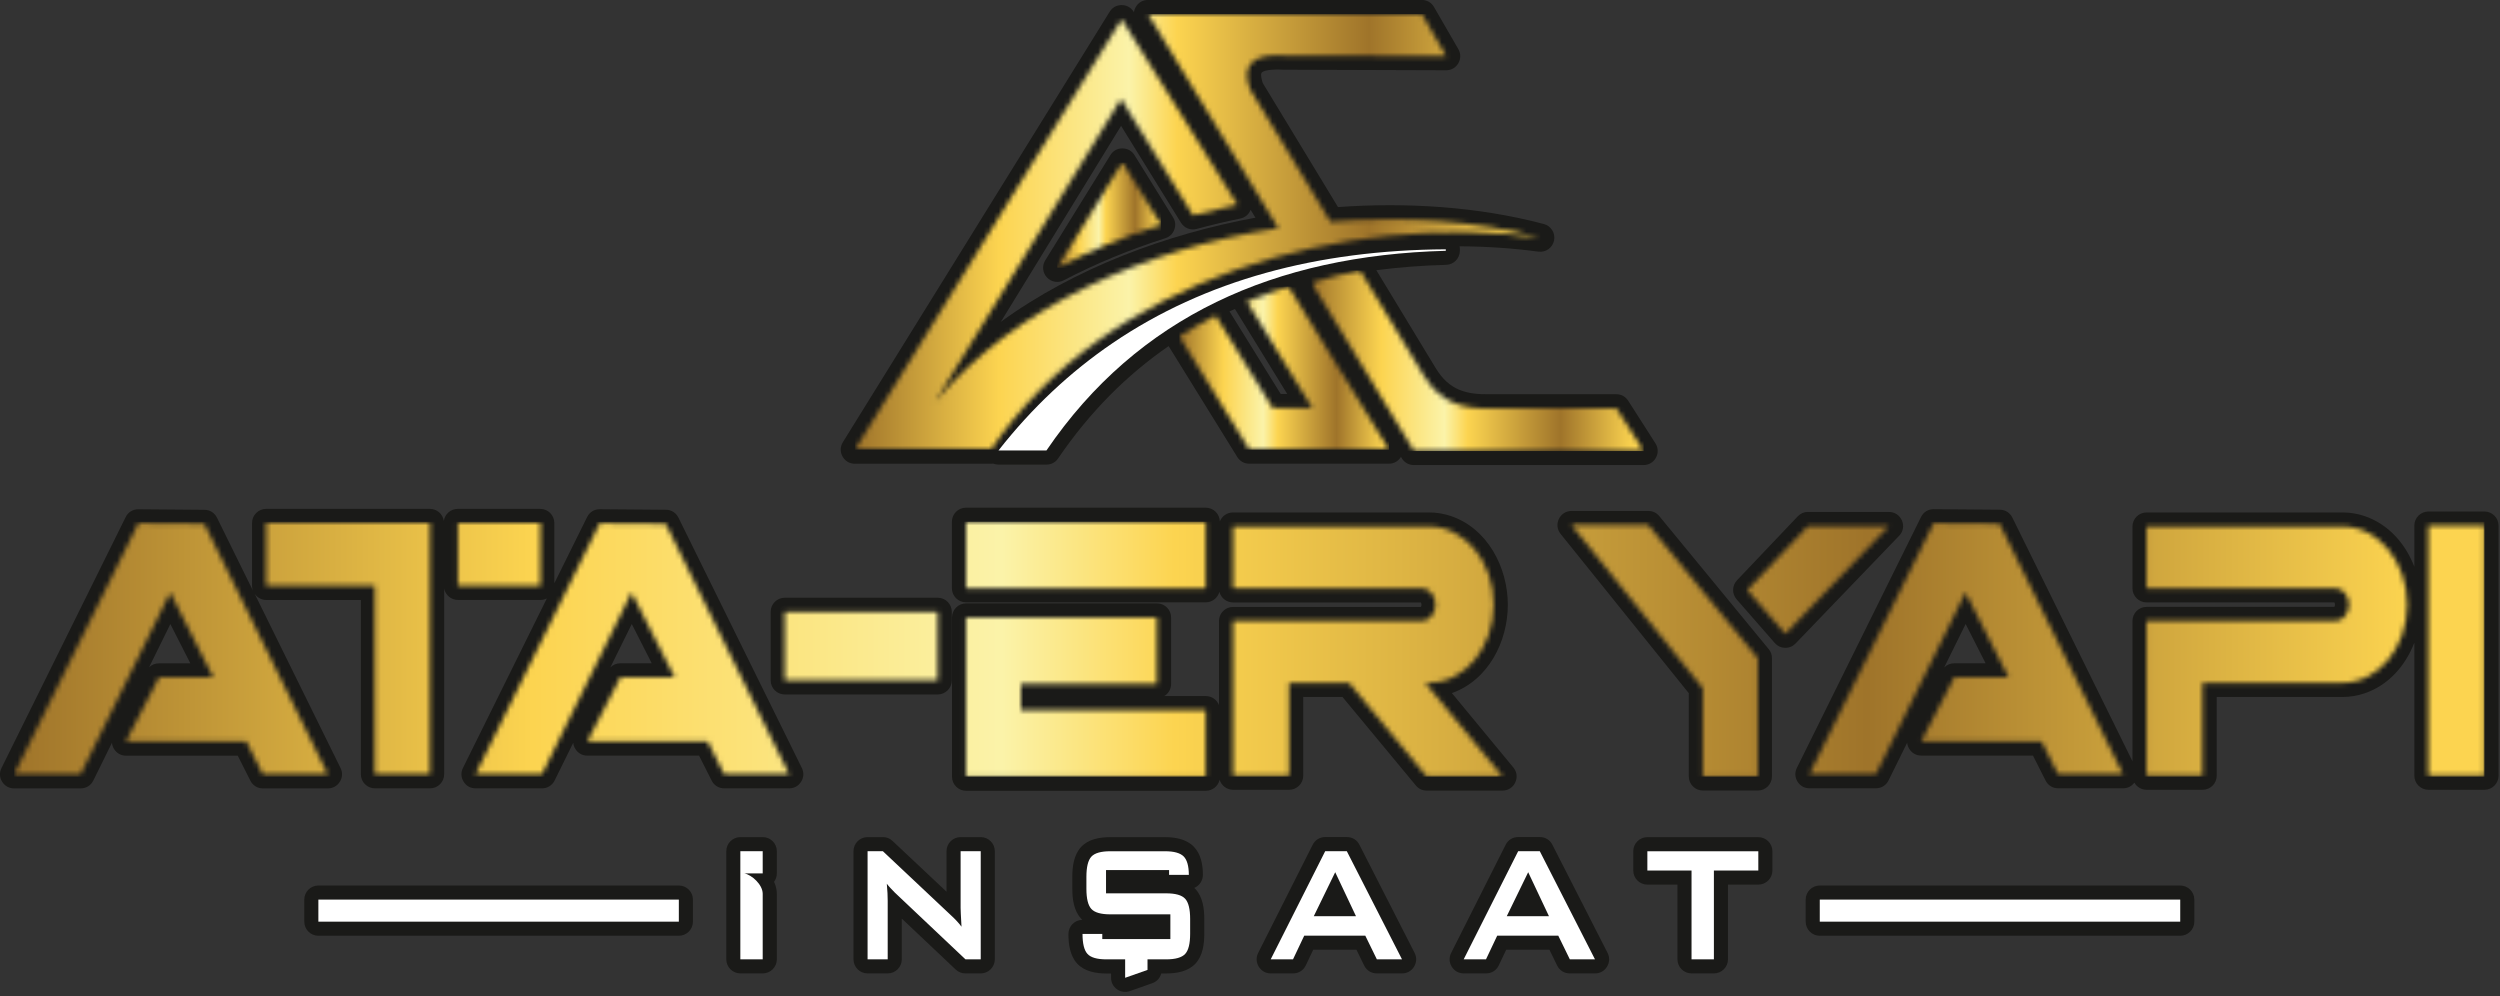
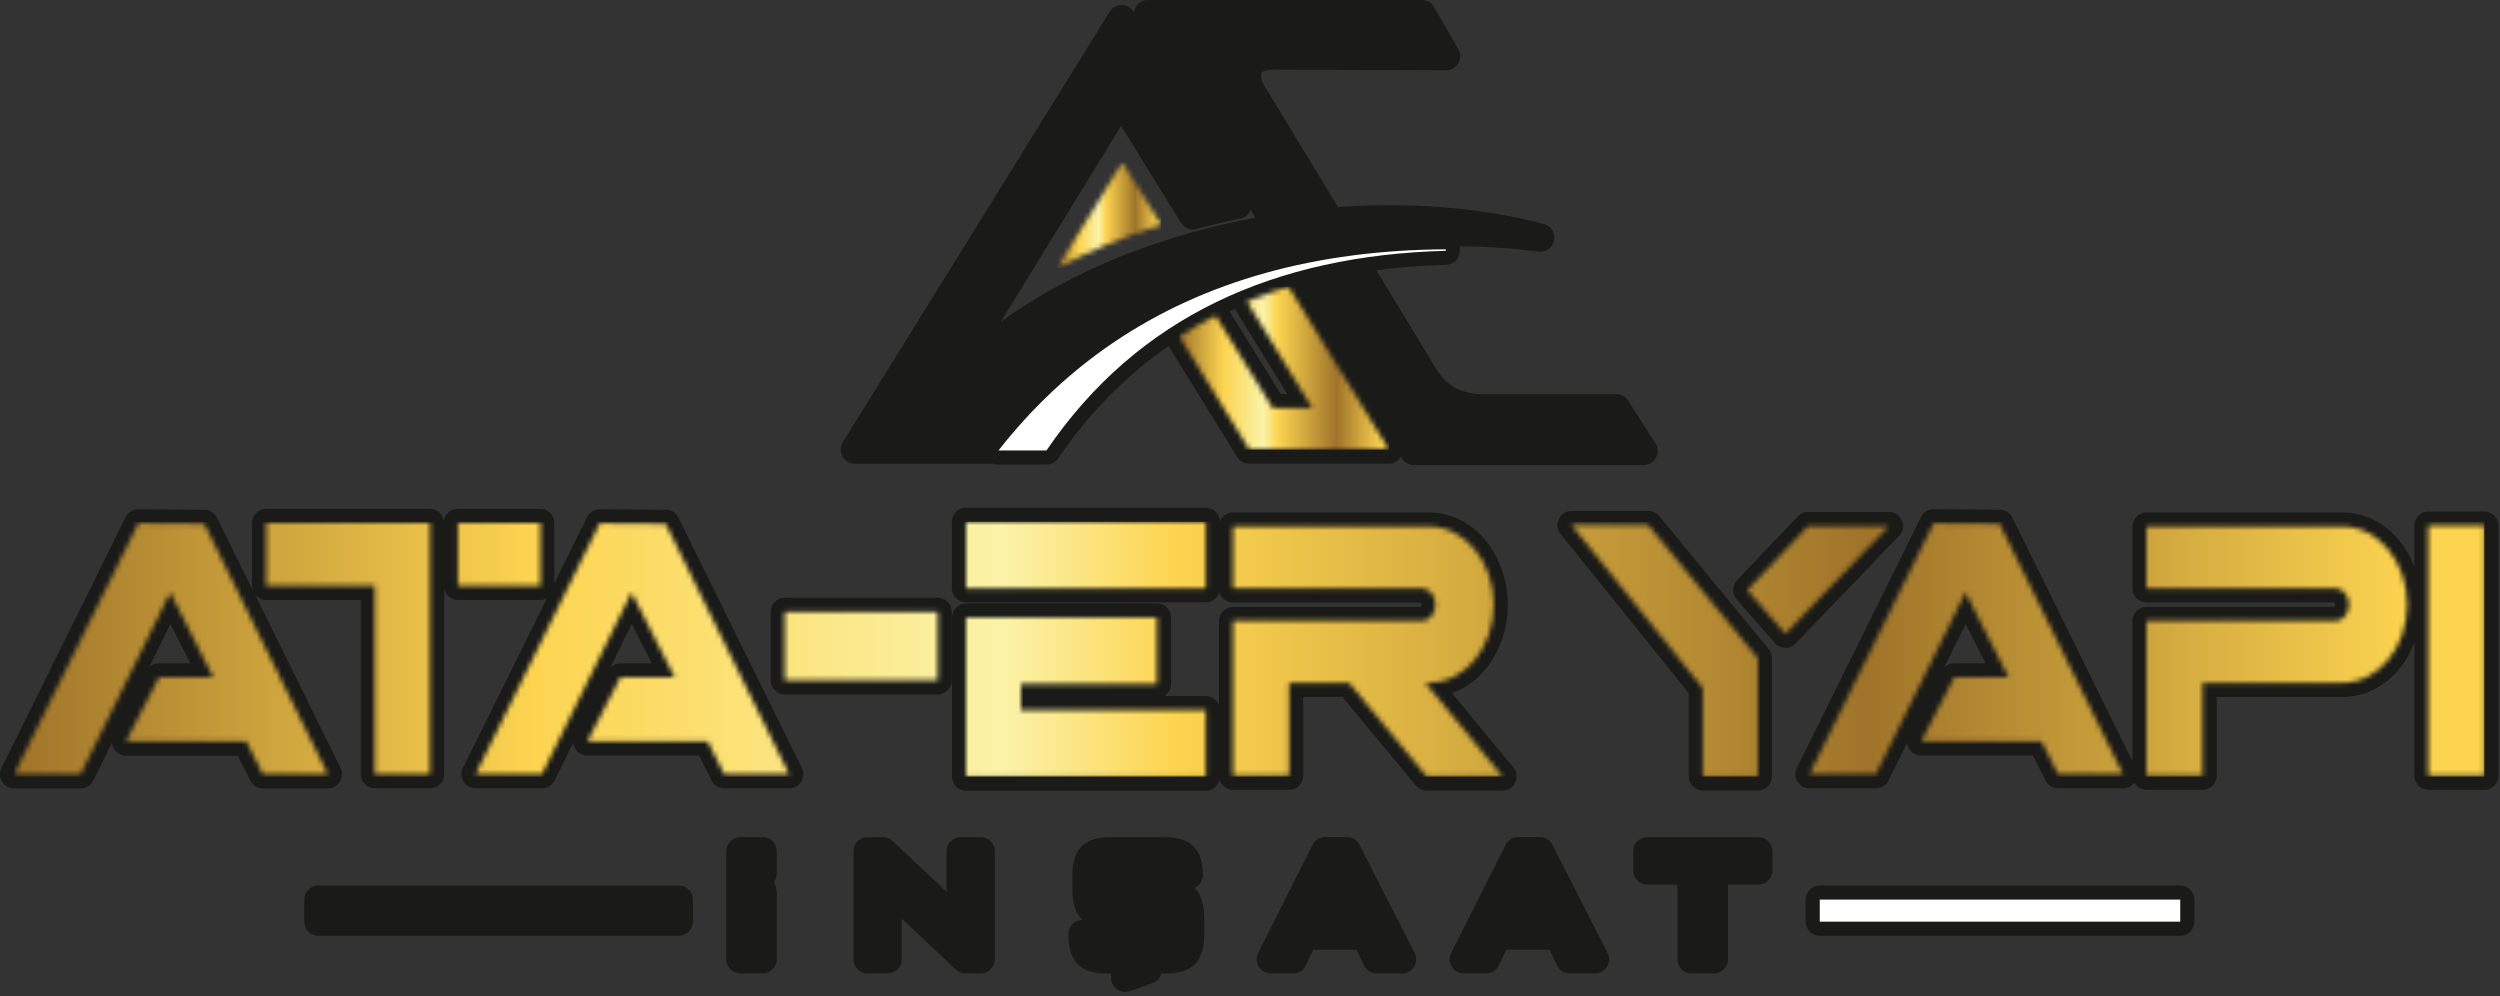
<svg xmlns="http://www.w3.org/2000/svg" width="502" height="200" viewBox="0 0 502 200" fill="none">
  <rect x="0" y="0" width="502" height="200" fill="#333333" stroke="none" />
  <g clip-path="url(#clip0_1305_3)">
    <path fill-rule="evenodd" clip-rule="evenodd" d="M365.41 177.81H437.79C439.35 177.81 440.62 179.08 440.62 180.64V185.07C440.62 186.63 439.35 187.9 437.79 187.9H365.41C363.85 187.9 362.58 186.63 362.58 185.07V180.64C362.58 179.08 363.85 177.81 365.41 177.81ZM63.93 177.81H136.31C137.87 177.81 139.14 179.08 139.14 180.64V185.07C139.14 186.63 137.87 187.9 136.31 187.9H63.93C62.37 187.9 61.1 186.63 61.1 185.07V180.64C61.1 179.08 62.37 177.81 63.93 177.81ZM155.43 177.07C155.79 177.84 155.99 178.66 155.99 179.47V192.63C155.99 194.19 154.72 195.46 153.16 195.46H148.67C147.11 195.46 145.84 194.19 145.84 192.63V170.92C145.84 169.36 147.11 168.09 148.67 168.09H153.16C154.72 168.09 155.99 169.36 155.99 170.92V175.38C155.99 176.01 155.78 176.6 155.43 177.07ZM190.06 179.05V170.92C190.06 169.36 191.33 168.09 192.89 168.09H196.93C198.49 168.09 199.76 169.36 199.76 170.92V192.63C199.76 194.19 198.49 195.46 196.93 195.46H193.86C193.11 195.46 192.46 195.2 191.91 194.69L181.08 184.45V192.63C181.08 194.19 179.81 195.46 178.25 195.46H174.21C172.65 195.46 171.38 194.19 171.38 192.63V170.92C171.38 169.36 172.65 168.09 174.21 168.09H177.28C178.03 168.09 178.68 168.35 179.22 168.86L190.06 179.05ZM239.81 178.29C239.9 178.37 239.98 178.46 240.07 178.55C241.52 180.13 241.82 182.46 241.82 184.52V187.51C241.82 189.56 241.52 191.9 240.07 193.47C238.57 195.09 236.26 195.47 234.15 195.47H233.18C232.95 196.38 232.29 197.11 231.37 197.43L226.88 199.01C225.99 199.32 225.08 199.2 224.3 198.65C223.53 198.1 223.1 197.29 223.1 196.34V195.48H222.21C220.11 195.48 217.79 195.1 216.29 193.48C214.85 191.91 214.54 189.58 214.54 187.54C214.54 185.99 215.78 184.73 217.32 184.7C217.23 184.61 217.14 184.52 217.05 184.42C215.62 182.85 215.32 180.51 215.32 178.47V176.07C215.32 174.03 215.61 171.7 217.04 170.12C218.53 168.48 220.84 168.1 222.95 168.1H233.92C235.96 168.1 238.19 168.47 239.69 169.99C241.17 171.49 241.54 173.66 241.54 175.68C241.54 176.86 240.82 177.87 239.8 178.3L239.81 178.29ZM272.38 190.71H263.69L262.21 193.84C261.73 194.85 260.77 195.46 259.65 195.46H255.17C254.16 195.46 253.29 194.97 252.76 194.11C252.23 193.25 252.19 192.25 252.64 191.35L263.58 169.64C264.07 168.66 265.01 168.08 266.11 168.08H270.45C271.54 168.08 272.48 168.65 272.97 169.63L284.05 191.34C284.51 192.24 284.47 193.24 283.94 194.11C283.41 194.98 282.54 195.46 281.52 195.46H276.47C275.36 195.46 274.41 194.87 273.92 193.87L272.38 190.71ZM311.13 190.71H302.44L300.96 193.84C300.48 194.85 299.52 195.46 298.4 195.46H293.92C292.91 195.46 292.04 194.97 291.51 194.11C290.98 193.25 290.94 192.25 291.39 191.35L302.33 169.64C302.82 168.66 303.76 168.08 304.86 168.08H309.2C310.29 168.08 311.23 168.65 311.72 169.63L322.8 191.34C323.26 192.24 323.22 193.24 322.69 194.11C322.16 194.98 321.29 195.46 320.27 195.46H315.22C314.11 195.46 313.16 194.87 312.67 193.87L311.13 190.71ZM346.98 177.63V192.63C346.98 194.19 345.71 195.46 344.15 195.46H339.66C338.1 195.46 336.83 194.19 336.83 192.63V177.63H330.79C329.23 177.63 327.96 176.36 327.96 174.8V170.93C327.96 169.37 329.23 168.1 330.79 168.1H353.07C354.63 168.1 355.9 169.37 355.9 170.93V174.8C355.9 176.36 354.63 177.63 353.07 177.63H346.99H346.98ZM157.58 120.02H188.29C189.85 120.02 191.12 121.29 191.12 122.85V136.62C191.12 138.18 189.85 139.45 188.29 139.45H157.58C156.02 139.45 154.75 138.18 154.75 136.62V122.85C154.75 121.29 156.02 120.02 157.58 120.02ZM339.09 139.17L313.37 107.21C312.67 106.34 312.54 105.22 313.02 104.21C313.5 103.2 314.46 102.6 315.58 102.6H330.99C331.87 102.6 332.62 102.96 333.18 103.63L355.16 130.35C355.59 130.88 355.81 131.47 355.81 132.15V155.91C355.81 157.47 354.54 158.74 352.98 158.74H341.94C340.38 158.74 339.11 157.47 339.11 155.91V139.17H339.09ZM363.06 102.8H379.3C380.46 102.8 381.45 103.46 381.91 104.52C382.37 105.59 382.15 106.76 381.34 107.59L360.55 129.21C359.98 129.8 359.26 130.1 358.44 130.08C357.62 130.06 356.92 129.73 356.37 129.11L348.71 120.34C347.74 119.23 347.78 117.59 348.79 116.52L361 103.67C361.56 103.09 362.25 102.79 363.05 102.79L363.06 102.8ZM390.41 134.01C390.93 133.49 391.63 133.19 392.41 133.19H398.71L394.7 125.3L390.4 134.01H390.41ZM428.57 157.17C428.03 157.89 427.23 158.29 426.31 158.29H413.28C412.18 158.29 411.24 157.71 410.75 156.73L408.22 151.72H385.79C384.77 151.72 383.9 151.23 383.37 150.36C383.13 149.97 382.99 149.55 382.96 149.13L379.22 156.71C378.73 157.7 377.78 158.29 376.68 158.29H363.35C362.34 158.29 361.47 157.81 360.94 156.95C360.41 156.09 360.36 155.1 360.81 154.2L385.74 103.82C386.23 102.82 387.19 102.23 388.3 102.24L401.56 102.35C402.66 102.35 403.59 102.95 404.08 103.93L428.2 152.86V124.69C428.2 123.13 429.47 121.86 431.03 121.86H468.75C468.83 121.73 468.86 121.53 468.86 121.41C468.86 121.29 468.82 121.09 468.75 120.96H431.03C429.47 120.96 428.2 119.69 428.2 118.13V105.73C428.2 104.17 429.47 102.9 431.03 102.9H470.43C471.89 102.9 473.34 103.14 474.73 103.6C479.59 105.22 483.02 109.17 484.8 113.81V105.54C484.8 103.98 486.07 102.71 487.63 102.71H498.88C500.44 102.71 501.71 103.98 501.71 105.54V155.76C501.71 157.32 500.44 158.59 498.88 158.59H487.63C486.07 158.59 484.8 157.32 484.8 155.76V129.04C483.02 133.68 479.59 137.63 474.73 139.25C473.34 139.71 471.89 139.95 470.43 139.95H445.12V155.76C445.12 157.32 443.85 158.59 442.29 158.59H431.04C429.99 158.59 429.08 158.02 428.59 157.17H428.57ZM122.57 134.01C123.09 133.49 123.79 133.19 124.57 133.19H130.87L126.86 125.3L122.56 134.01H122.57ZM29.92 134.01C30.44 133.49 31.14 133.2 31.92 133.2H38.22L34.21 125.31L29.92 134.02V134.01ZM111.35 117.04L117.89 103.83C118.38 102.83 119.34 102.24 120.45 102.25L133.71 102.36C134.81 102.36 135.74 102.96 136.23 103.94L161.01 154.21C161.46 155.11 161.41 156.1 160.87 156.96C160.34 157.82 159.47 158.3 158.46 158.3H145.43C144.33 158.3 143.39 157.72 142.9 156.74L140.37 151.73H117.94C116.92 151.73 116.05 151.24 115.52 150.37C115.28 149.98 115.14 149.56 115.11 149.14L111.37 156.72C110.88 157.71 109.93 158.3 108.83 158.3H95.5C94.49 158.3 93.62 157.82 93.09 156.96C92.56 156.1 92.51 155.11 92.96 154.21L109.81 120.16C109.42 120.36 108.98 120.47 108.52 120.47H91.96C90.6 120.47 89.46 119.5 89.19 118.22V155.47C89.19 157.03 87.92 158.3 86.36 158.3H75.29C73.73 158.3 72.46 157.03 72.46 155.47V120.48H53.48C52.5 120.48 51.63 119.98 51.13 119.22L68.38 154.22C68.83 155.12 68.78 156.11 68.24 156.97C67.71 157.83 66.84 158.31 65.83 158.31H52.8C51.7 158.31 50.76 157.73 50.27 156.75L47.74 151.74H25.31C24.29 151.74 23.42 151.25 22.89 150.38C22.65 149.99 22.51 149.57 22.48 149.15L18.74 156.73C18.25 157.72 17.3 158.31 16.2 158.31H2.84C1.83 158.31 0.96 157.83 0.43 156.97C-0.1 156.11 -0.15 155.12 0.3 154.22L25.23 103.84C25.72 102.84 26.68 102.25 27.79 102.26L41.05 102.37C42.15 102.37 43.08 102.97 43.57 103.95L50.76 118.54C50.67 118.26 50.61 117.96 50.61 117.64V105.01C50.61 103.45 51.88 102.18 53.44 102.18H86.32C87.74 102.18 88.92 103.23 89.12 104.6C89.32 103.23 90.5 102.18 91.92 102.18H108.48C110.04 102.18 111.31 103.45 111.31 105.01V117.04H111.35ZM244.85 118.85C244.52 120.06 243.42 120.95 242.11 120.95H193.97C192.41 120.95 191.14 119.68 191.14 118.12V104.77C191.14 103.21 192.41 101.94 193.97 101.94H242.11C243.65 101.94 244.91 103.18 244.94 104.71C245.35 103.65 246.38 102.9 247.58 102.9H286.98C288.44 102.9 289.89 103.14 291.28 103.6C298.69 106.06 302.77 113.95 302.77 121.43C302.77 128.91 298.79 136.61 291.54 139.17L303.88 154.11C304.6 154.98 304.74 156.11 304.26 157.12C303.78 158.14 302.82 158.75 301.7 158.75H286.48C285.61 158.75 284.85 158.4 284.3 157.72L269.57 139.95H261.69V155.76C261.69 157.32 260.42 158.59 258.86 158.59H247.61C246.34 158.59 245.25 157.74 244.9 156.58C244.62 157.84 243.48 158.79 242.13 158.79H193.99C192.43 158.79 191.16 157.52 191.16 155.96V123.99C191.16 122.43 192.43 121.16 193.99 121.16H232.33C233.89 121.16 235.16 122.43 235.16 123.99V137.34C235.16 138.37 234.61 139.27 233.79 139.77H242.13C243.33 139.77 244.36 140.52 244.77 141.58V124.7C244.77 123.14 246.04 121.87 247.6 121.87H285.32C285.4 121.74 285.43 121.54 285.43 121.42C285.43 121.3 285.39 121.1 285.32 120.97H247.6C246.29 120.97 245.18 120.07 244.86 118.86L244.85 118.85ZM225.11 25.28C217.06 38.39 209.02 51.51 200.97 64.62C215.89 53.78 234.28 47.01 252.09 43.71L251.13 42.13C251.13 42.13 251.11 42.19 251.09 42.22C250.71 43.1 249.99 43.69 249.06 43.88C246.12 44.49 243.19 45.18 240.29 45.97C239.06 46.3 237.81 45.81 237.14 44.72L225.11 25.27V25.28ZM246.89 62.54L257.16 79.1H258.47L247.97 62.04C247.61 62.2 247.25 62.37 246.88 62.53L246.89 62.54ZM234.67 69.49C226.32 75.24 218.85 82.68 212.47 92.05C211.93 92.85 211.09 93.29 210.13 93.29H200.49C200.11 93.29 199.75 93.22 199.42 93.09C199.28 93.11 199.15 93.12 199 93.12H171.66C170.6 93.12 169.7 92.59 169.18 91.66C168.67 90.74 168.69 89.69 169.25 88.79C187.11 59.98 204.96 31.17 222.82 2.36C223.35 1.5 224.22 1.02 225.22 1.02C226.23 1.02 227.1 1.5 227.63 2.35L227.69 2.45C227.74 2.1 227.85 1.76 228.04 1.44C228.56 0.52 229.46 -0.01 230.51 -0.01H285.5C286.54 -0.01 287.43 0.51 287.95 1.41L292.83 9.86C293.35 10.76 293.35 11.8 292.83 12.7C292.31 13.6 291.41 14.12 290.37 14.11C279.56 14.07 268.76 14.04 257.95 14C257.88 14 257.82 14 257.75 14C256.97 13.94 253.86 13.85 253.32 14.63C253.07 15 253.38 16.13 253.57 16.69L268.67 41.58C282.39 40.6 296.72 41.47 310 44.98C311.45 45.36 312.35 46.8 312.06 48.27C311.77 49.74 310.39 50.73 308.9 50.53C303.7 49.83 298.4 49.48 293.08 49.46C293.12 49.65 293.14 49.85 293.14 50.05V50.35C293.14 51.88 291.92 53.14 290.38 53.18C285.6 53.31 280.93 53.66 276.37 54.26C280.35 60.82 284.32 67.39 288.31 73.95C290.98 78.33 294.36 79.25 299.18 79.16C299.2 79.16 299.21 79.16 299.23 79.16H324.55C325.55 79.16 326.4 79.63 326.94 80.47L332.41 89.02C332.98 89.92 333.02 90.98 332.51 91.91C332 92.84 331.09 93.38 330.02 93.38H283.9C282.88 93.38 282.01 92.89 281.48 92.02L281.31 91.74C280.79 92.61 279.91 93.11 278.88 93.11H250.86C249.85 93.11 248.98 92.63 248.45 91.77L234.65 69.48L234.67 69.49Z" fill="#1A1A18" />
    <mask id="mask0_1305_3" style="mask-type:luminance" maskUnits="userSpaceOnUse" x="2" y="104" width="497" height="52">
      <path d="M157.58 122.85H188.29V136.62H157.58V122.85ZM193.98 104.76H242.12V118.11H193.98V104.76ZM205 137.34V142.6H242.11V155.95H193.97V123.98H232.31V137.33H205V137.34ZM133.68 105.19L120.42 105.08L95.49 155.46H108.82L126.82 118.97L135.48 136.03H124.56L117.93 148.89H142.11L145.42 155.46H158.45L133.67 105.19H133.68ZM41.03 105.19L27.77 105.08L2.84 155.46H16.17L34.17 118.97L42.83 136.03H31.91L25.28 148.89H49.46L52.77 155.46H65.8L41.02 105.19H41.03ZM53.45 105H86.33V155.46H75.26V117.63H53.45V105ZM91.95 105H108.51V117.63H91.95V105ZM401.53 105.19L388.27 105.08L363.34 155.46H376.67L394.67 118.97L403.33 136.03H392.41L385.78 148.89H409.96L413.27 155.46H426.3L401.52 105.19H401.53ZM487.62 105.53H498.87V155.75H487.62V105.53ZM442.27 137.1V155.75H431.02V124.7H468.97C470.44 124.7 471.68 123.2 471.68 121.41C471.68 119.62 470.44 118.12 468.97 118.12H431.02V105.72H470.42C477.54 105.72 483.37 112.78 483.37 121.41C483.37 130.04 477.54 137.1 470.42 137.1H442.28H442.27ZM258.84 137.1V155.75H247.59V124.7H285.54C287.01 124.7 288.25 123.2 288.25 121.41C288.25 119.62 287.01 118.12 285.54 118.12H247.59V105.72H286.99C294.11 105.72 299.94 112.78 299.94 121.41C299.94 130.04 294.11 137.1 286.99 137.1H286.18L301.7 155.9H286.48L270.9 137.1H258.85H258.84ZM330.98 105.43H315.57L341.92 138.17V155.91H352.96V132.15L330.98 105.43ZM363.06 105.64L350.85 118.49L358.51 127.26L379.3 105.64H363.06Z" fill="white" />
    </mask>
    <g mask="url(#mask0_1305_3)">
      <path d="M498.87 104.76H2.84V155.95H498.87V104.76Z" fill="url(#paint0_linear_1305_3)" />
    </g>
-     <path fill-rule="evenodd" clip-rule="evenodd" d="M148.66 192.63V170.92H153.15V175.38H149.47C150.94 175.66 153.15 177.62 153.15 179.47V192.63H148.66ZM174.21 192.63V170.92H177.28L190.88 183.72C191.34 184.14 191.75 184.54 192.1 184.92C192.46 185.3 192.77 185.68 193.07 186.08C193 184.86 192.95 184 192.93 183.49C192.9 182.98 192.89 182.59 192.89 182.32V170.92H196.93V192.63H193.86L179.67 179.22C179.33 178.88 179.03 178.57 178.78 178.29C178.52 178.02 178.29 177.74 178.07 177.45C178.13 178.12 178.18 178.75 178.21 179.35C178.24 179.95 178.25 180.46 178.25 180.9V192.63H174.21ZM234.75 174.71H222.09V179.38H234.14C236.04 179.38 237.31 179.74 237.98 180.47C238.65 181.2 238.98 182.55 238.98 184.52V187.51C238.98 189.47 238.65 190.83 237.98 191.55C237.31 192.27 236.04 192.64 234.14 192.64H230.42V194.76L225.93 196.34V192.64H222.2C220.31 192.64 219.03 192.28 218.37 191.55C217.7 190.83 217.37 189.48 217.37 187.53H221.34V188.56H235.01V183.6H222.95C221.07 183.6 219.8 183.24 219.14 182.51C218.48 181.79 218.15 180.44 218.15 178.47V176.07C218.15 174.1 218.48 172.75 219.14 172.02C219.8 171.3 221.07 170.93 222.95 170.93H233.92C235.74 170.93 236.99 171.28 237.68 171.97C238.37 172.67 238.71 173.9 238.72 175.67H234.75V174.71ZM263.81 183.97H272.28L268.11 175.14L263.81 183.97ZM255.16 192.63L266.1 170.92H270.44L281.52 192.63H276.47L274.15 187.88H261.89L259.64 192.63H255.16ZM302.56 183.97H311.03L306.86 175.14L302.56 183.97ZM293.91 192.63L304.85 170.92H309.19L320.27 192.63H315.22L312.9 187.88H300.64L298.39 192.63H293.91ZM344.15 174.8V192.64H339.66V174.8H330.79V170.93H353.07V174.8H344.16H344.15Z" fill="white" />
-     <path d="M136.31 180.64H63.93V185.07H136.31V180.64Z" fill="white" />
    <path d="M437.79 180.64H365.41V185.07H437.79V180.64Z" fill="white" />
    <mask id="mask1_1305_3" style="mask-type:luminance" maskUnits="userSpaceOnUse" x="236" y="57" width="43" height="34">
      <path d="M236.8 67.55L250.88 90.3H278.9L258.75 57.56C255.89 58.43 253.09 59.42 250.36 60.54L263.53 81.94H255.57L244.08 63.4C241.59 64.66 239.16 66.04 236.79 67.55" fill="white" />
    </mask>
    <g mask="url(#mask1_1305_3)">
      <path d="M278.91 57.55H236.8V90.29H278.91V57.55Z" fill="url(#paint1_linear_1305_3)" />
    </g>
-     <path fill-rule="evenodd" clip-rule="evenodd" d="M209.89 52.27C214.27 45.23 218.6 38.16 222.98 31.13C223.51 30.27 224.38 29.79 225.39 29.8C226.4 29.8 227.26 30.28 227.8 31.14L235.55 43.64C236.03 44.41 236.11 45.27 235.8 46.11C235.49 46.96 234.86 47.55 234 47.83C226.99 50.07 220.13 52.87 213.61 56.28C212.46 56.88 211.1 56.65 210.22 55.7C209.34 54.75 209.21 53.37 209.89 52.27Z" fill="#1A1A18" />
    <mask id="mask2_1305_3" style="mask-type:luminance" maskUnits="userSpaceOnUse" x="212" y="32" width="22" height="22">
      <path d="M233.13 45.13L225.38 32.63C221.2 39.33 216.51 46.99 212.29 53.77C218.8 50.36 225.81 47.47 233.13 45.13Z" fill="white" />
    </mask>
    <g mask="url(#mask2_1305_3)">
      <path d="M233.13 32.63H212.29V53.77H233.13V32.63Z" fill="url(#paint2_linear_1305_3)" />
    </g>
    <mask id="mask3_1305_3" style="mask-type:luminance" maskUnits="userSpaceOnUse" x="171" y="2" width="139" height="89">
      <path d="M309.3 47.73C270.39 42.5 221.94 56.01 199 90.28H171.66C189.52 61.47 207.37 32.66 225.23 3.85L248.48 41.1C245.47 41.72 242.49 42.43 239.55 43.23L225.1 19.87C212.12 41.03 200.13 60.56 187.82 80.62C203.67 61.63 229.89 49.98 256.68 45.8L230.52 2.83H285.51L290.39 11.28C279.58 11.24 268.78 11.21 257.97 11.17C251.94 10.72 249.07 12.78 251.01 17.92L267.16 44.55C281.97 43.32 296.57 44.37 309.29 47.73" fill="white" />
    </mask>
    <g mask="url(#mask3_1305_3)">
-       <path d="M309.3 2.83H171.67V90.28H309.3V2.83Z" fill="url(#paint3_linear_1305_3)" />
-     </g>
+       </g>
    <mask id="mask4_1305_3" style="mask-type:luminance" maskUnits="userSpaceOnUse" x="263" y="54" width="68" height="37">
      <path d="M324.58 82.01L330.05 90.56H283.93L263.36 56.78C266.88 55.68 270.12 54.86 273.09 54.32C277.36 61.36 281.63 68.4 285.9 75.44C289.45 81.24 294.22 82.1 299.24 82.01H324.56H324.58Z" fill="white" />
    </mask>
    <g mask="url(#mask4_1305_3)">
-       <path d="M330.05 54.32H263.37V90.57H330.05V54.32Z" fill="url(#paint4_linear_1305_3)" />
-     </g>
+       </g>
    <path fill-rule="evenodd" clip-rule="evenodd" d="M200.49 90.46C207.25 81.84 214.92 74.67 223.43 68.88C242 56.26 264.57 50.21 290.32 50.06V50.36C256.06 51.28 228.48 63.49 210.13 90.45H200.49" fill="white" />
  </g>
  <defs>
    <linearGradient id="paint0_linear_1305_3" x1="2.84" y1="130.36" x2="498.88" y2="130.36" gradientUnits="userSpaceOnUse">
      <stop stop-color="#9F742A" />
      <stop offset="0.21" stop-color="#FCD450" />
      <stop offset="0.4" stop-color="#FBF3A9" />
      <stop offset="0.47" stop-color="#FCD450" />
      <stop offset="0.75" stop-color="#9F742A" />
      <stop offset="0.97" stop-color="#FCD450" />
      <stop offset="1" stop-color="#FCD450" />
    </linearGradient>
    <linearGradient id="paint1_linear_1305_3" x1="236.8" y1="73.92" x2="278.91" y2="73.92" gradientUnits="userSpaceOnUse">
      <stop stop-color="#9F742A" />
      <stop offset="0.21" stop-color="#FCD450" />
      <stop offset="0.4" stop-color="#FBF3A9" />
      <stop offset="0.47" stop-color="#FCD450" />
      <stop offset="0.75" stop-color="#9F742A" />
      <stop offset="0.97" stop-color="#FCD450" />
      <stop offset="1" stop-color="#FCD450" />
    </linearGradient>
    <linearGradient id="paint2_linear_1305_3" x1="212.29" y1="43.2" x2="233.13" y2="43.2" gradientUnits="userSpaceOnUse">
      <stop stop-color="#9F742A" />
      <stop offset="0.21" stop-color="#FCD450" />
      <stop offset="0.4" stop-color="#FBF3A9" />
      <stop offset="0.47" stop-color="#FCD450" />
      <stop offset="0.75" stop-color="#9F742A" />
      <stop offset="0.97" stop-color="#FCD450" />
      <stop offset="1" stop-color="#FCD450" />
    </linearGradient>
    <linearGradient id="paint3_linear_1305_3" x1="171.67" y1="46.56" x2="309.3" y2="46.56" gradientUnits="userSpaceOnUse">
      <stop stop-color="#9F742A" />
      <stop offset="0.21" stop-color="#FCD450" />
      <stop offset="0.4" stop-color="#FBF3A9" />
      <stop offset="0.47" stop-color="#FCD450" />
      <stop offset="0.75" stop-color="#9F742A" />
      <stop offset="0.97" stop-color="#FCD450" />
      <stop offset="1" stop-color="#FCD450" />
    </linearGradient>
    <linearGradient id="paint4_linear_1305_3" x1="263.37" y1="72.44" x2="330.05" y2="72.44" gradientUnits="userSpaceOnUse">
      <stop stop-color="#9F742A" />
      <stop offset="0.21" stop-color="#FCD450" />
      <stop offset="0.4" stop-color="#FBF3A9" />
      <stop offset="0.47" stop-color="#FCD450" />
      <stop offset="0.75" stop-color="#9F742A" />
      <stop offset="0.97" stop-color="#FCD450" />
      <stop offset="1" stop-color="#FCD450" />
    </linearGradient>
    <clipPath id="clip0_1305_3">
      <rect width="501.71" height="199.17" fill="white" />
    </clipPath>
  </defs>
</svg>